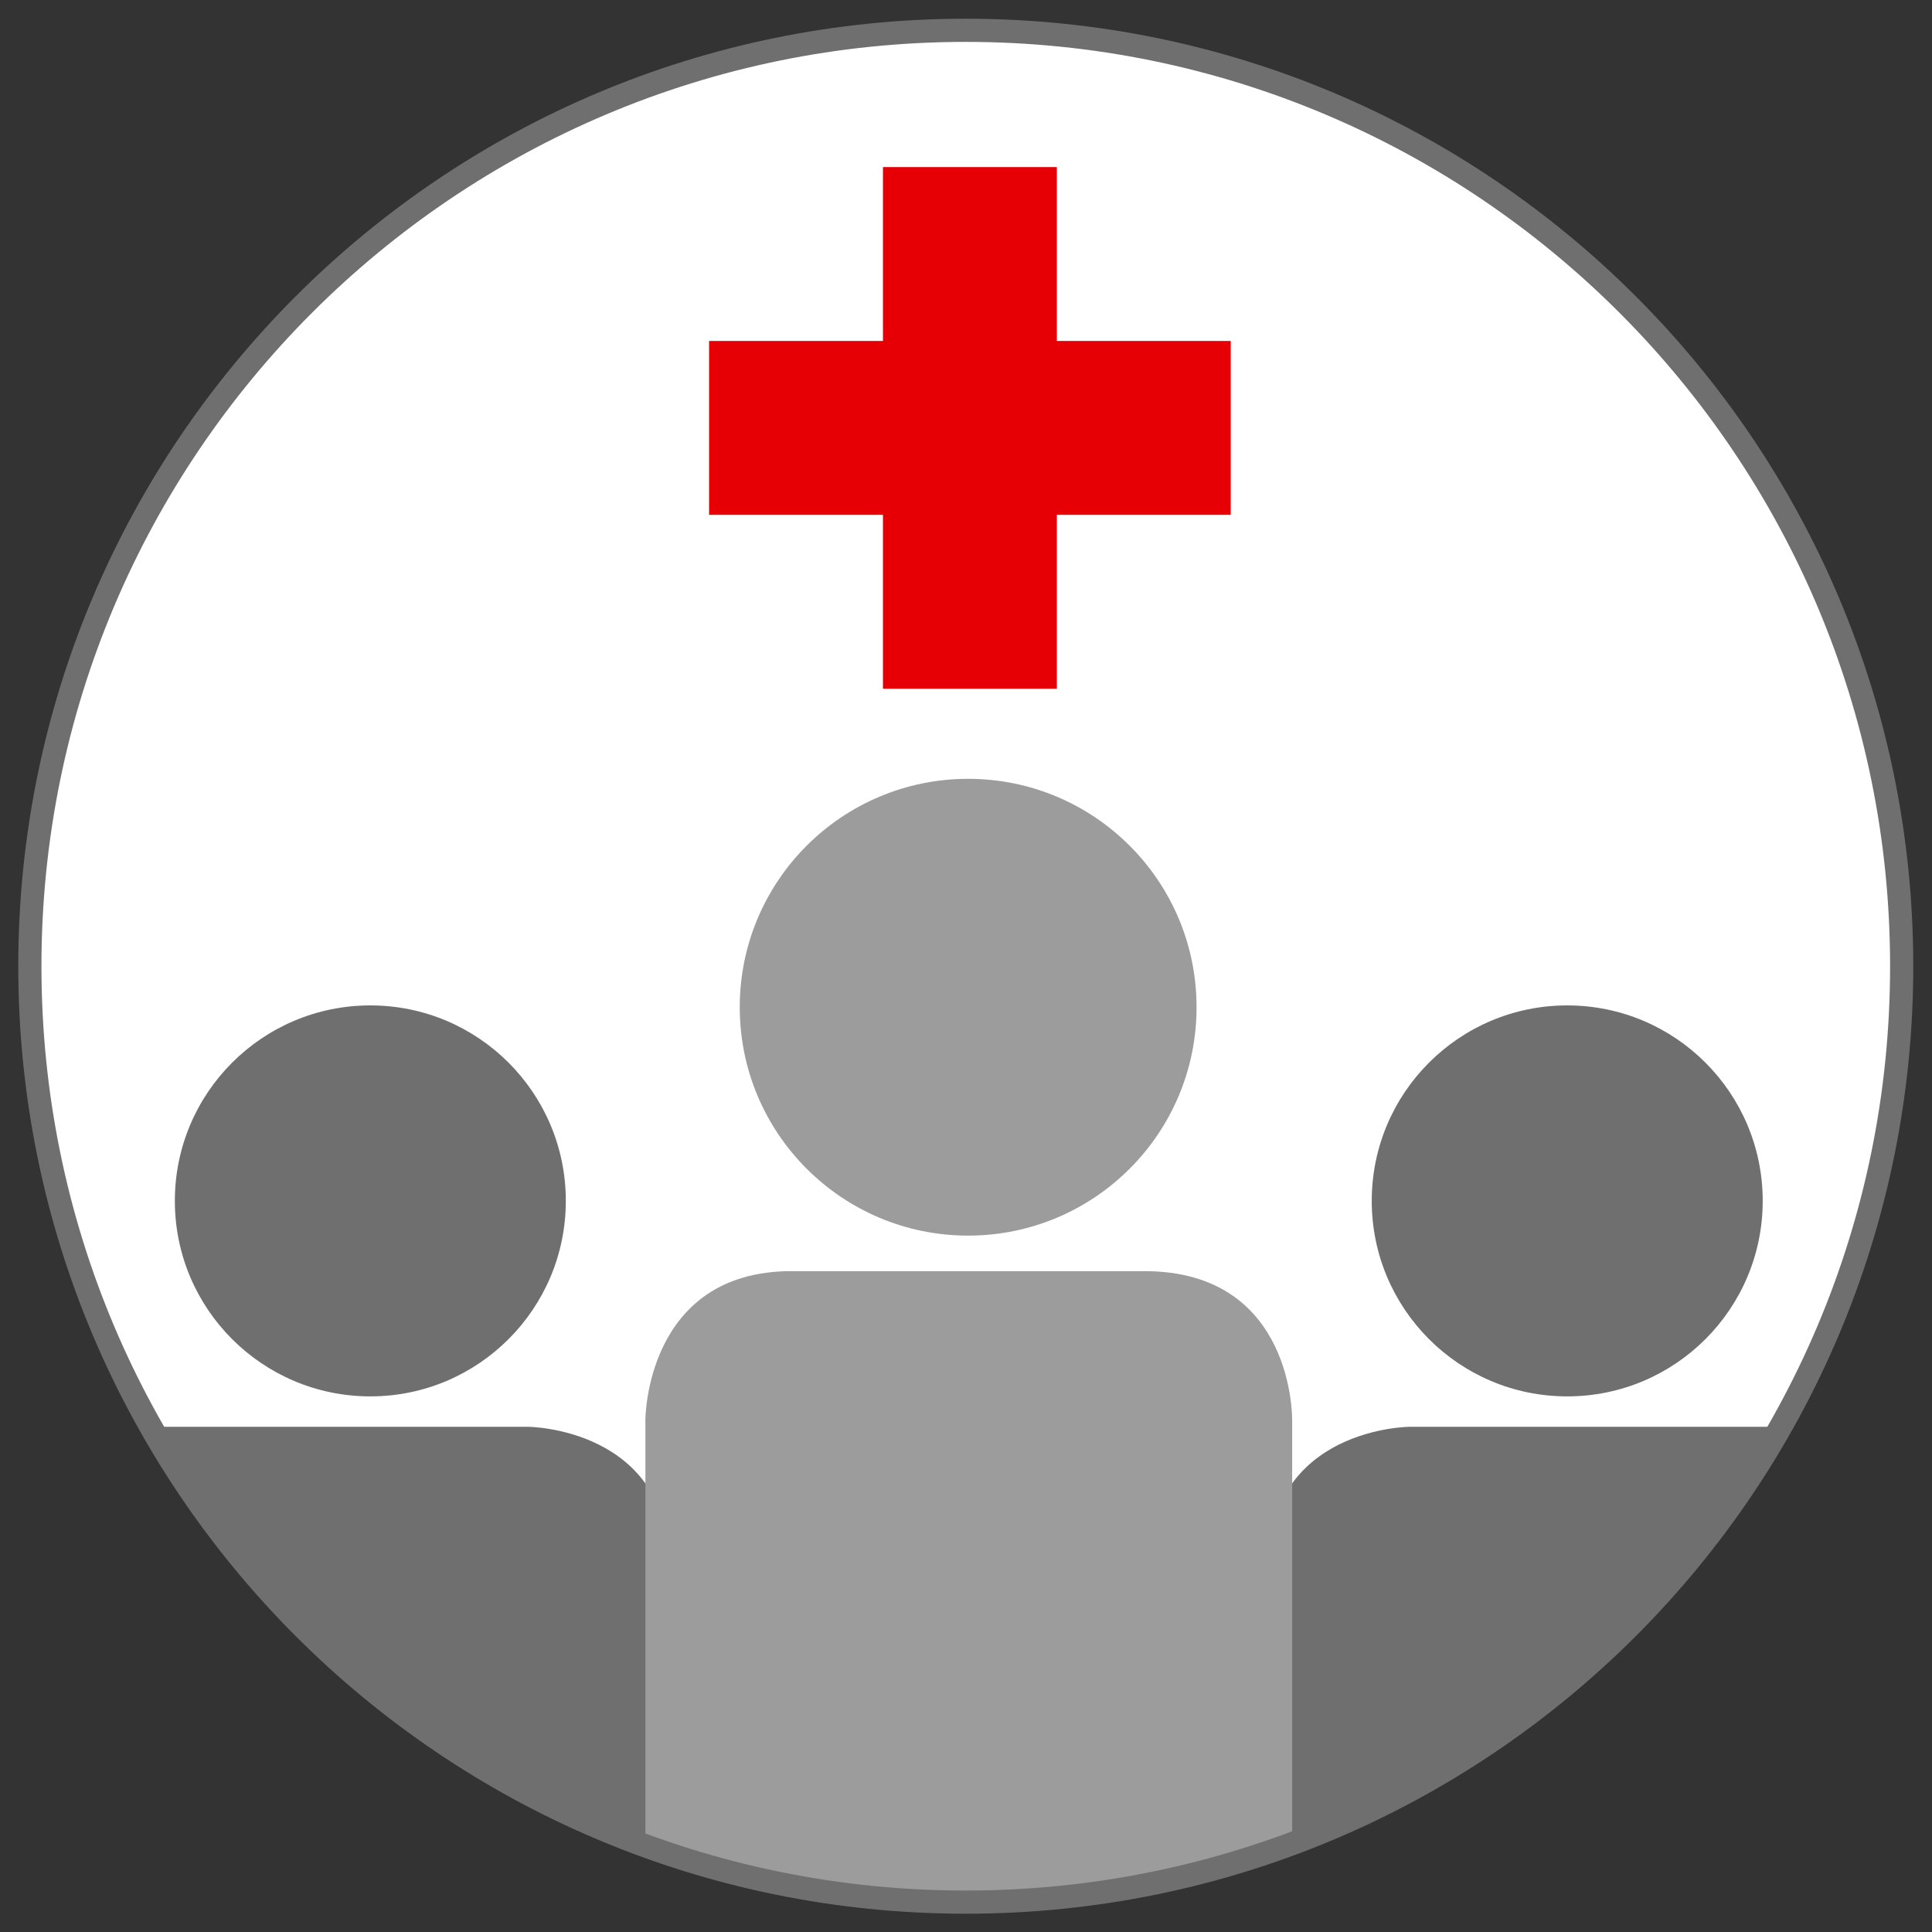
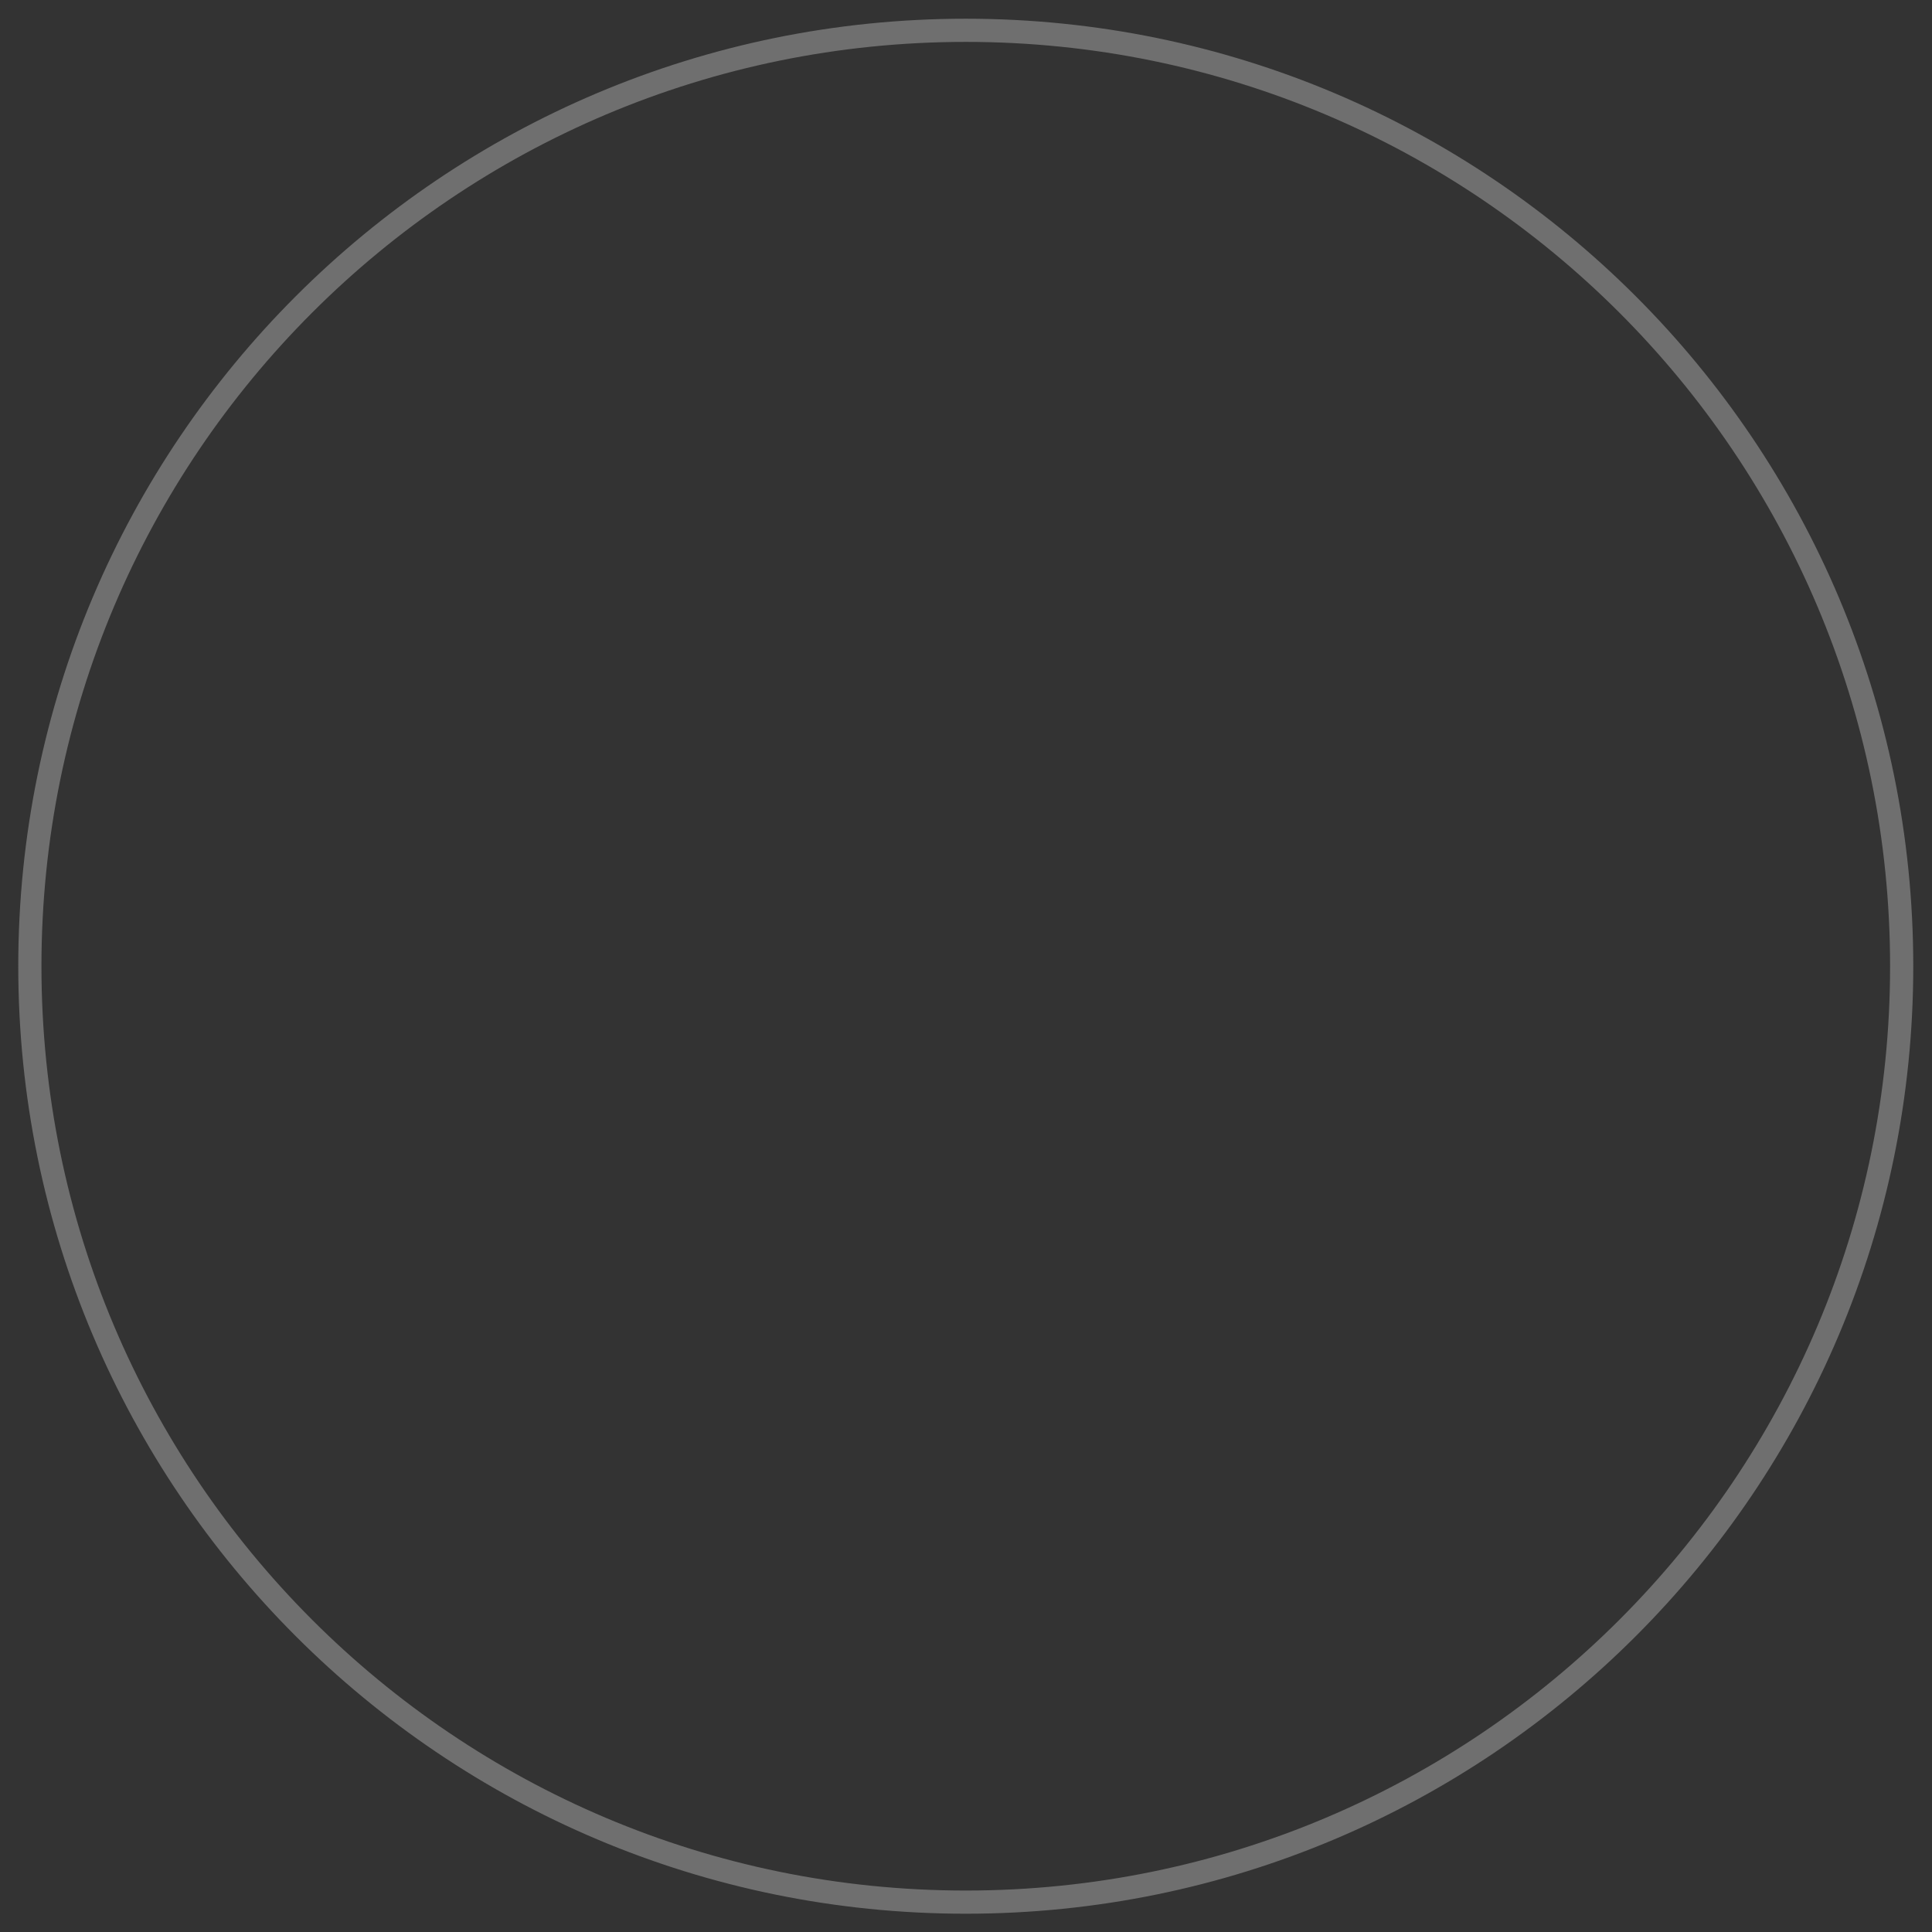
<svg xmlns="http://www.w3.org/2000/svg" version="1.1" viewBox="0 0 366.61 366.61" xml:space="preserve">
  <rect x="0" y="0" width="366.61" height="366.61" fill="#333333" stroke="none" />
  <defs>
    <clipPath id="c">
      <path d="M 0,274.96 H 274.96 V 0 H 0 Z" />
    </clipPath>
    <clipPath id="b">
-       <path d="m4.253 137.48c0-73.583 59.649-133.23 133.23-133.23 73.578 0 133.23 59.645 133.23 133.23 0 73.58-59.649 133.23-133.23 133.23-73.58 0-133.23-59.648-133.23-133.23" />
-     </clipPath>
+       </clipPath>
    <clipPath id="a">
      <path d="M 0,274.96 H 274.96 V 0 H 0 Z" />
    </clipPath>
  </defs>
  <g transform="matrix(1.333 0 0 -1.333 0 366.61)">
    <g clip-path="url(#c)">
      <g transform="translate(137.48 4.251)">
-         <path d="m0 0c73.581 0 133.23 59.648 133.23 133.23 0 73.582-59.648 133.23-133.23 133.23s-133.23-59.647-133.23-133.23c0-73.581 59.648-133.23 133.23-133.23" fill="#fff" />
-       </g>
+         </g>
    </g>
    <g clip-path="url(#b)">
      <g transform="translate(223.1 76.247)">
        <path d="m0 0c15.37 0 27.827 12.459 27.827 27.829s-12.457 27.827-27.827 27.827-27.828-12.457-27.828-27.827 12.458-27.829 27.828-27.829" fill="#6f6f6f" />
      </g>
      <g transform="translate(200.75 71.921)">
        <path d="m0 0s-20.352 0-20.352-20.35v-47.347s0-20.352 20.352-20.352h56.652s20.352 0 20.352 20.352v47.347s0 20.35-20.352 20.35z" fill="#6f6f6f" />
      </g>
      <g transform="translate(52.719 76.247)">
        <path d="m0 0c-15.369 0-27.829 12.459-27.829 27.829s12.46 27.827 27.829 27.827 27.827-12.457 27.827-27.827-12.458-27.829-27.827-27.829" fill="#6f6f6f" />
      </g>
      <g transform="translate(75.066 71.921)">
        <path d="m0 0s20.352 0 20.352-20.35v-47.347s0-20.352-20.352-20.352h-56.655s-20.351 0-20.351 20.352v47.347s0 20.35 20.351 20.35z" fill="#6f6f6f" />
      </g>
      <g transform="translate(137.82 99.132)">
        <path d="m0 0c17.957 0 32.514 14.557 32.514 32.515 0 17.957-14.557 32.511-32.514 32.511s-32.514-14.554-32.514-32.511c0-17.958 14.557-32.515 32.514-32.515" fill="#9c9c9c" />
      </g>
      <g transform="translate(91.873 72.913)">
-         <path d="m0 0v-61.87s52.956-17.584 92.07 1.432v60.338s0.409 21.264-21.052 21.264h-50.2c-20.818 0-20.818-21.164-20.818-21.164" fill="#9c9c9c" />
-       </g>
+         </g>
    </g>
    <g clip-path="url(#a)">
      <g transform="translate(100.94 226.49)">
-         <path d="m0 0h24.754v24.752h24.752v-24.752h24.751v-24.752h-24.751v-24.752h-24.752v24.752h-24.754z" fill="#e60005" />
-       </g>
+         </g>
      <g transform="translate(137.48 4.252)">
        <path d="m0 0c73.579 0 133.23 59.647 133.23 133.23 0 73.579-59.65 133.23-133.23 133.23s-133.23-59.648-133.23-133.23c0-73.582 59.649-133.23 133.23-133.23z" fill="none" stroke="#6f6f6f" stroke-width="3.3" />
      </g>
    </g>
  </g>
</svg>